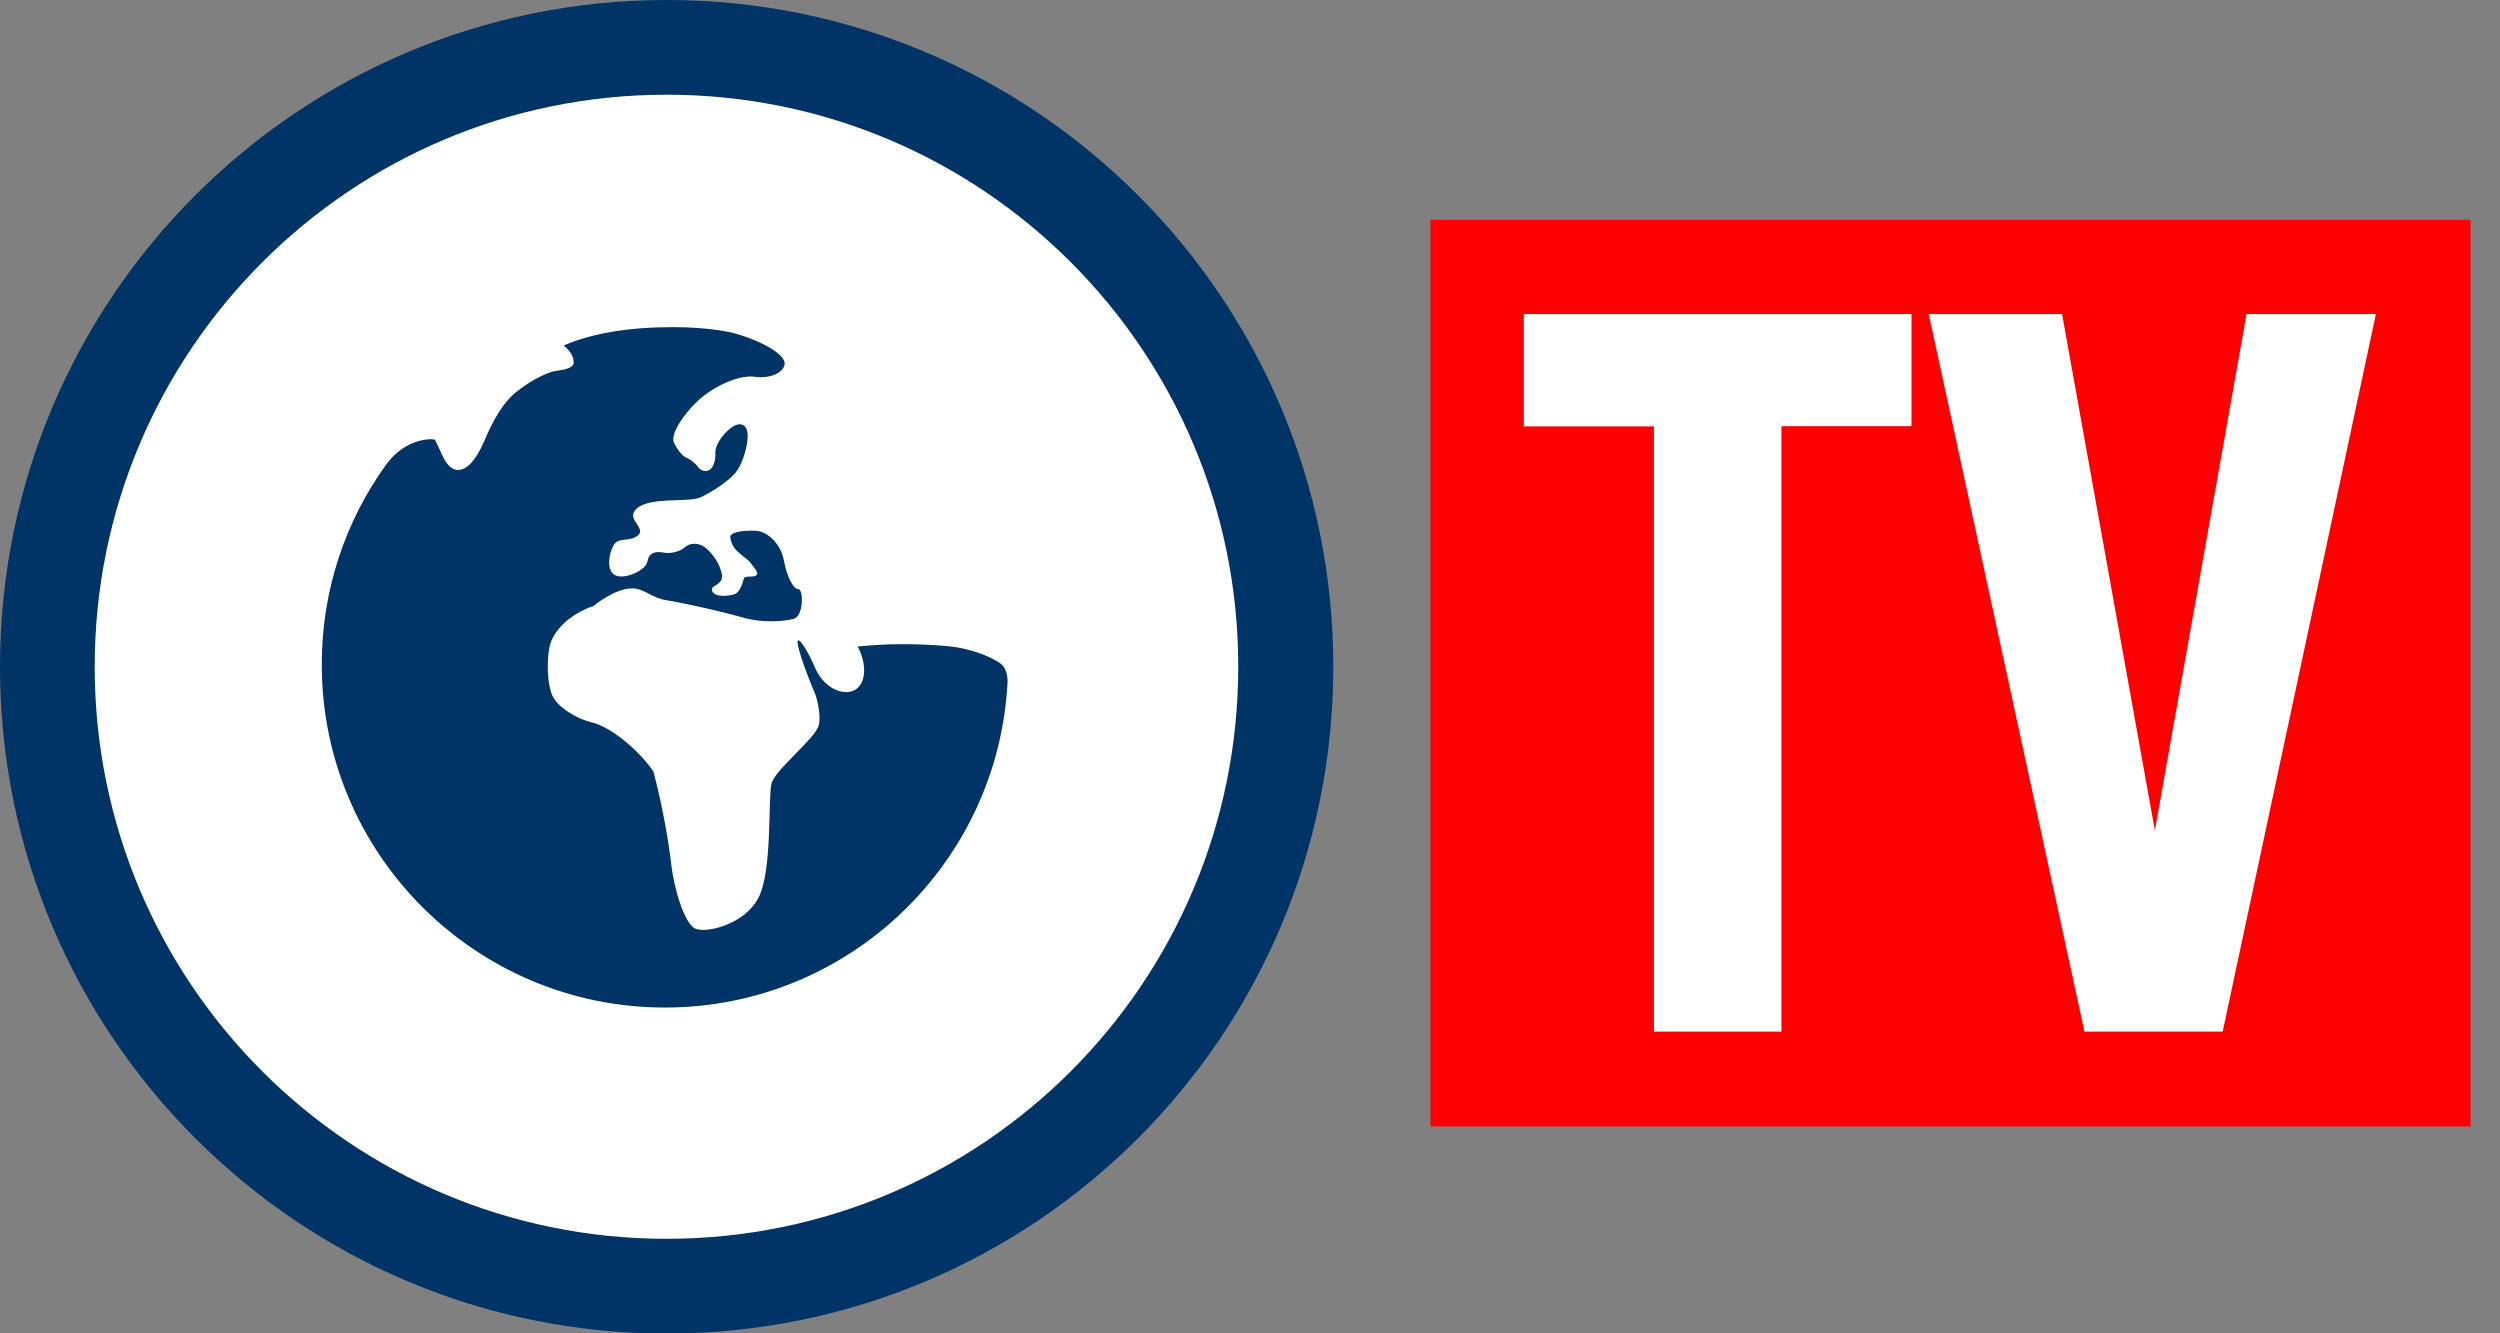
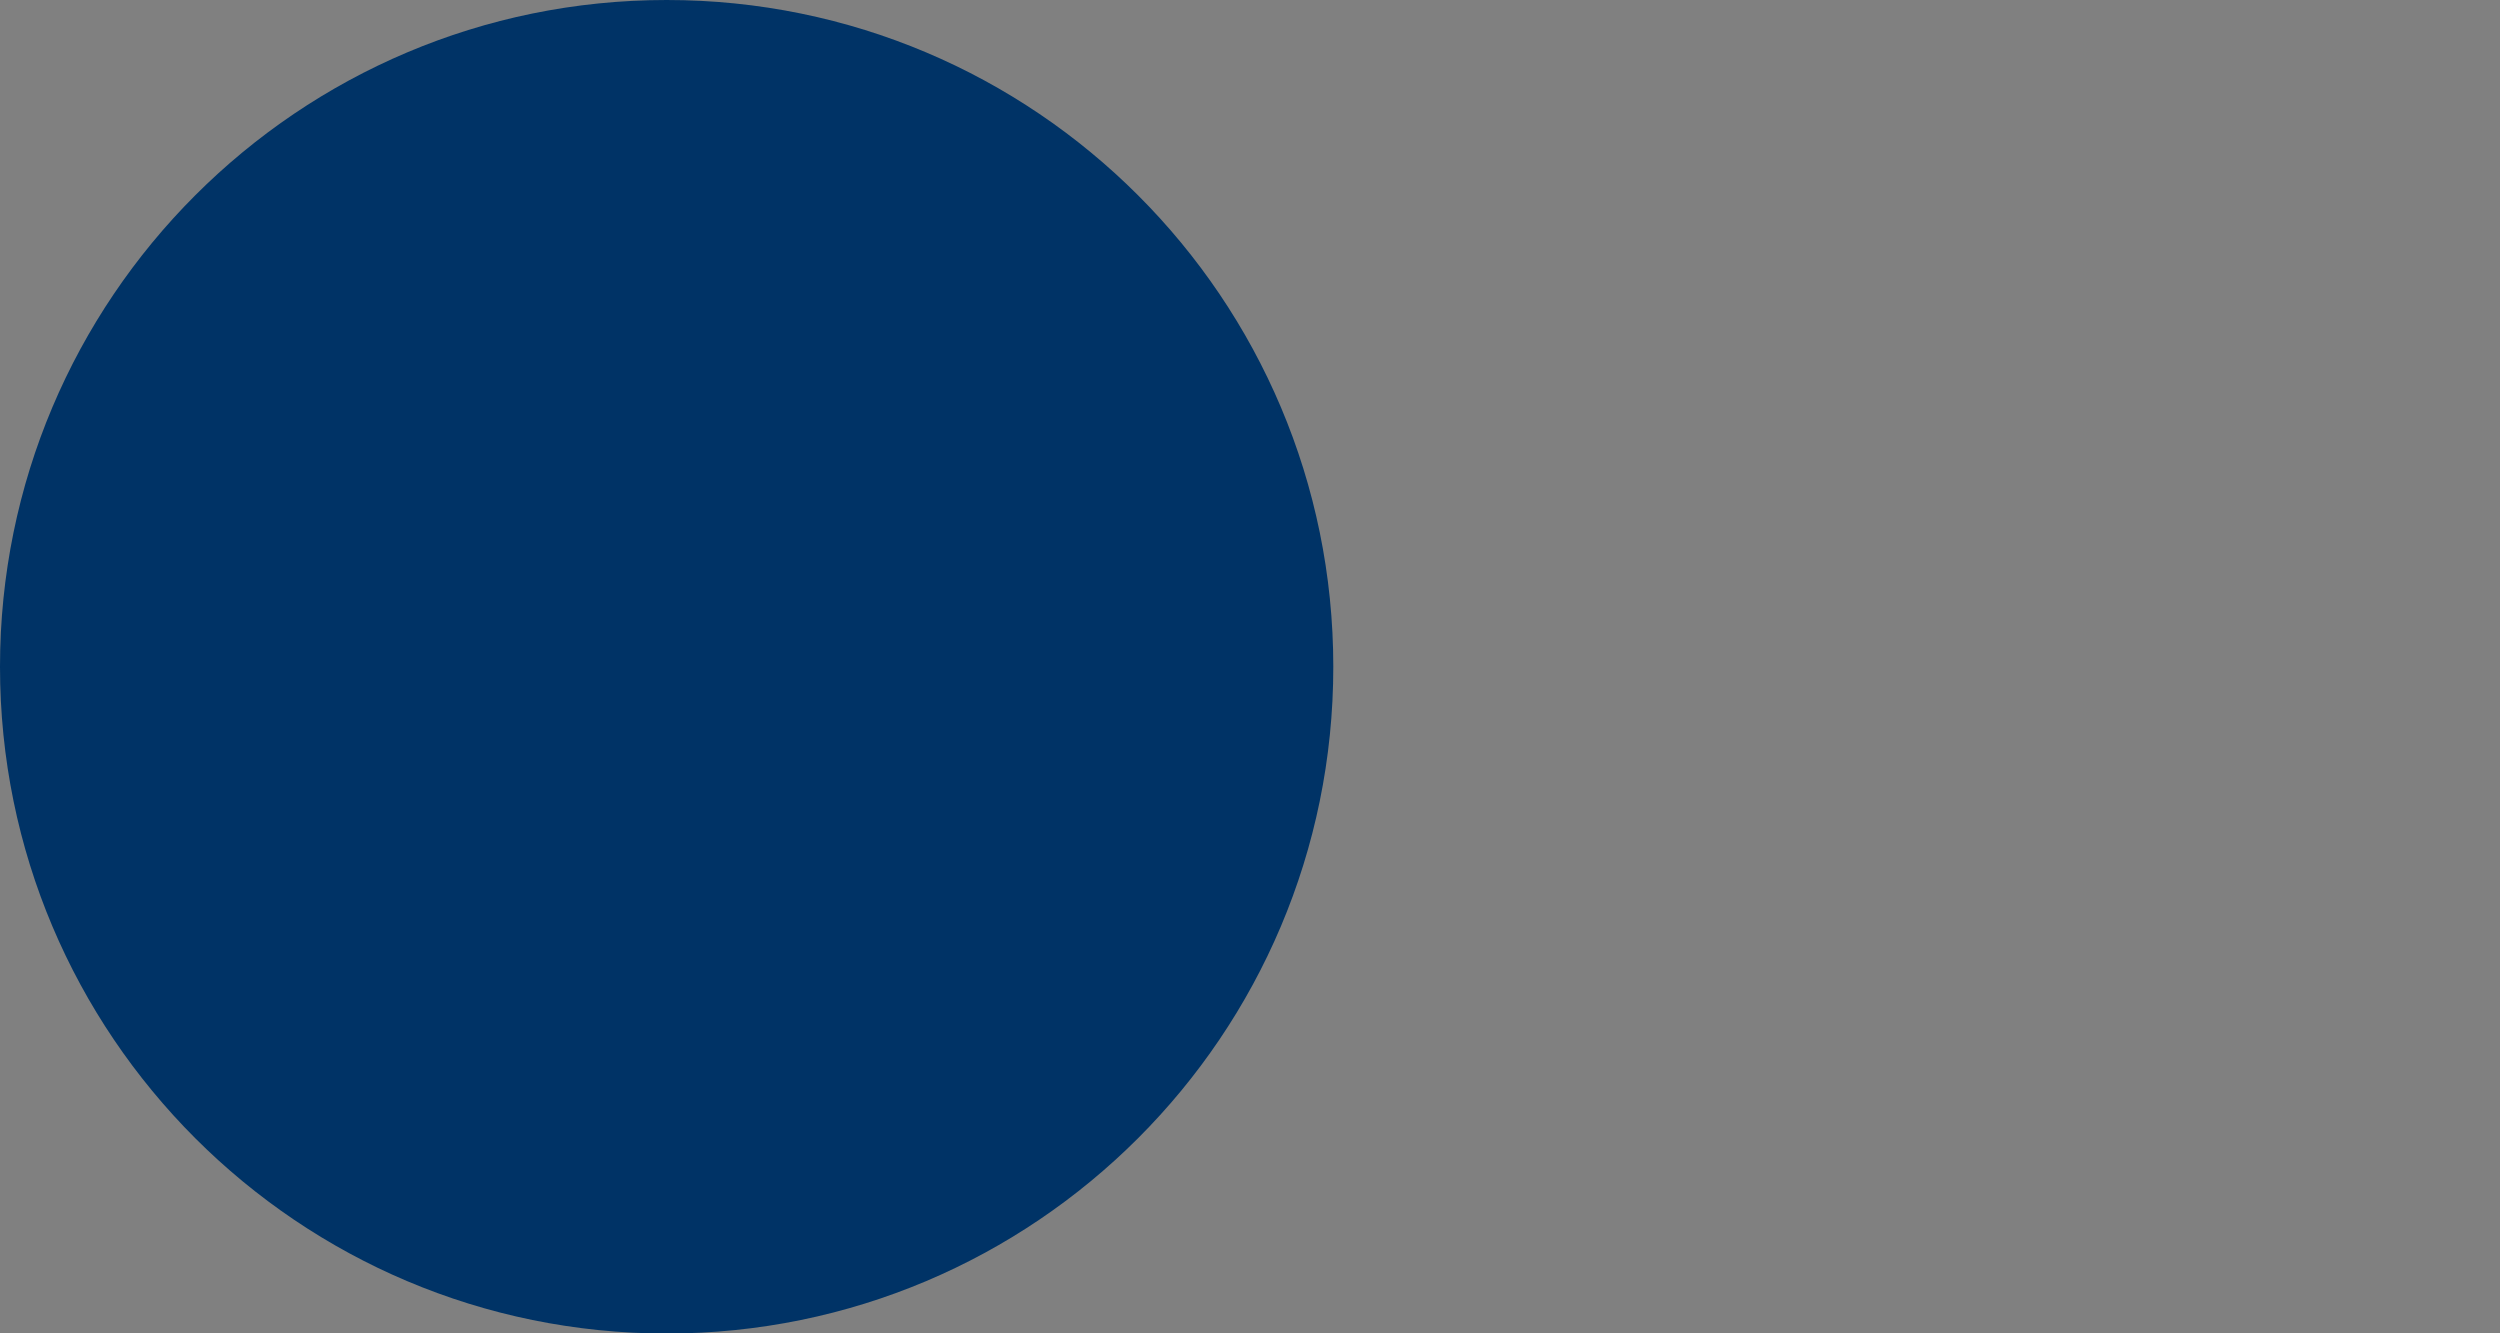
<svg xmlns="http://www.w3.org/2000/svg" width="75" height="40" viewBox="0 0 75 40" fill="none">
  <rect x="0" y="0" width="75" height="40" fill="#808080" stroke="none" />
  <g clip-path="url(#clip0)">
-     <path d="M74.118 6.592H42.914V33.794H74.118V6.592Z" fill="#FF0000" />
    <path d="M20 40.006C31.045 40.006 39.999 31.05 39.999 20.003C39.999 8.956 31.045 0 20 0C8.954 0 0 8.956 0 20.003C0 31.05 8.954 40.006 20 40.006Z" fill="#003366" />
-     <path d="M20 2.841C10.523 2.841 2.841 10.53 2.841 20.003C2.841 29.482 10.523 37.164 19.994 37.164C29.471 37.164 37.147 29.482 37.147 20.003C37.153 10.53 29.471 2.841 20 2.841ZM30.227 20.463C29.948 25.901 25.454 30.226 19.948 30.226C14.267 30.226 9.653 25.617 9.653 19.935C9.653 17.701 10.363 15.633 11.579 13.945C12.113 13.201 12.852 13.144 13.045 13.189C13.051 13.189 13.125 13.343 13.261 13.644C13.397 13.945 13.556 14.099 13.733 14.099C14.011 14.099 14.272 13.815 14.522 13.246C14.823 12.519 15.153 12.013 15.511 11.74C15.869 11.462 16.221 11.263 16.568 11.149C16.693 11.127 16.818 11.104 16.943 11.081C17.119 11.036 17.21 10.967 17.21 10.882C17.21 10.695 17.108 10.524 16.909 10.365C17.772 9.996 18.863 9.814 20.187 9.814C21.375 9.814 22.022 9.996 22.022 9.996C22.903 10.24 23.59 10.661 23.539 10.933C23.488 11.2 23.085 11.365 22.636 11.303C22.187 11.24 21.42 11.57 20.931 12.03C20.443 12.49 20.119 13.047 20.215 13.269C20.312 13.485 20.483 13.695 20.596 13.735C20.704 13.775 20.858 13.894 20.937 14.008C21.017 14.121 21.17 14.167 21.284 14.099C21.397 14.036 21.477 13.803 21.46 13.587C21.448 13.371 21.664 13.03 21.943 12.826C22.227 12.621 22.443 12.752 22.431 13.11C22.414 13.468 22.255 13.945 22.073 14.172C21.892 14.4 21.42 14.729 21.022 14.917C20.625 15.099 19.375 14.866 19.039 15.326C18.823 15.621 19.471 15.894 19.068 16.11C18.823 16.247 18.539 16.116 18.403 16.366C18.267 16.61 18.204 17.048 18.397 17.218C18.659 17.446 19.375 17.116 19.42 16.855C19.477 16.531 19.727 16.542 19.931 16.582C20.136 16.616 20.414 16.542 20.556 16.411C20.698 16.281 20.96 16.281 21.136 16.411C21.318 16.542 21.528 16.826 21.602 17.042C21.676 17.264 21.738 17.417 21.426 17.588C21.312 17.65 21.346 17.781 21.477 17.838C21.608 17.9 21.948 17.878 22.073 17.809C22.204 17.735 22.289 17.474 22.312 17.366C22.335 17.258 22.573 17.326 22.664 17.275C22.772 17.213 22.715 17.139 22.522 16.894C22.329 16.65 21.965 16.559 21.909 16.122C21.886 15.968 22.284 15.906 22.664 15.923C23.045 15.94 23.431 16.337 23.517 16.815C23.602 17.292 23.801 17.679 23.954 17.679C24.107 17.679 24.113 18.48 23.812 18.565C23.511 18.645 22.892 18.69 22.346 18.542C21.426 18.281 20.301 18.054 19.977 18.003C19.602 17.946 19.34 17.69 19.051 17.656C18.5 17.593 17.806 18.179 17.806 18.179C17.056 18.434 16.573 18.952 16.483 19.418C16.392 19.884 16.426 20.531 16.568 20.861C16.704 21.185 17.25 21.554 17.778 21.679C18.306 21.81 19.13 22.463 19.602 23.14C19.988 24.606 20.125 25.828 20.125 25.828C20.227 26.748 20.539 27.657 20.823 27.839C21.102 28.027 22.318 27.765 22.75 26.941C23.181 26.123 23.034 23.907 23.147 23.498C23.261 23.083 24.477 22.14 24.562 21.759C24.647 21.378 24.465 20.844 24.465 20.844C24.102 19.991 23.869 19.258 23.937 19.213C24.005 19.168 24.244 19.548 24.465 20.06C24.687 20.565 25.187 20.867 25.579 20.73C25.971 20.588 26.039 19.986 25.732 19.395C26.664 19.298 27.59 19.31 28.414 19.383C29.238 19.457 29.925 19.798 30.073 19.957C30.244 20.139 30.227 20.463 30.227 20.463Z" fill="white" />
-     <path d="M45.721 9.422H57.345V12.786H53.442V30.948H49.618V12.792H45.715V9.422H45.721Z" fill="white" />
-     <path d="M57.862 9.422H61.862L64.646 24.913L67.396 9.422H71.277L66.68 30.948H62.533L57.862 9.422Z" fill="white" />
  </g>
  <defs>
    <clipPath id="clip0">
      <rect width="74.118" height="40" fill="white" />
    </clipPath>
  </defs>
</svg>